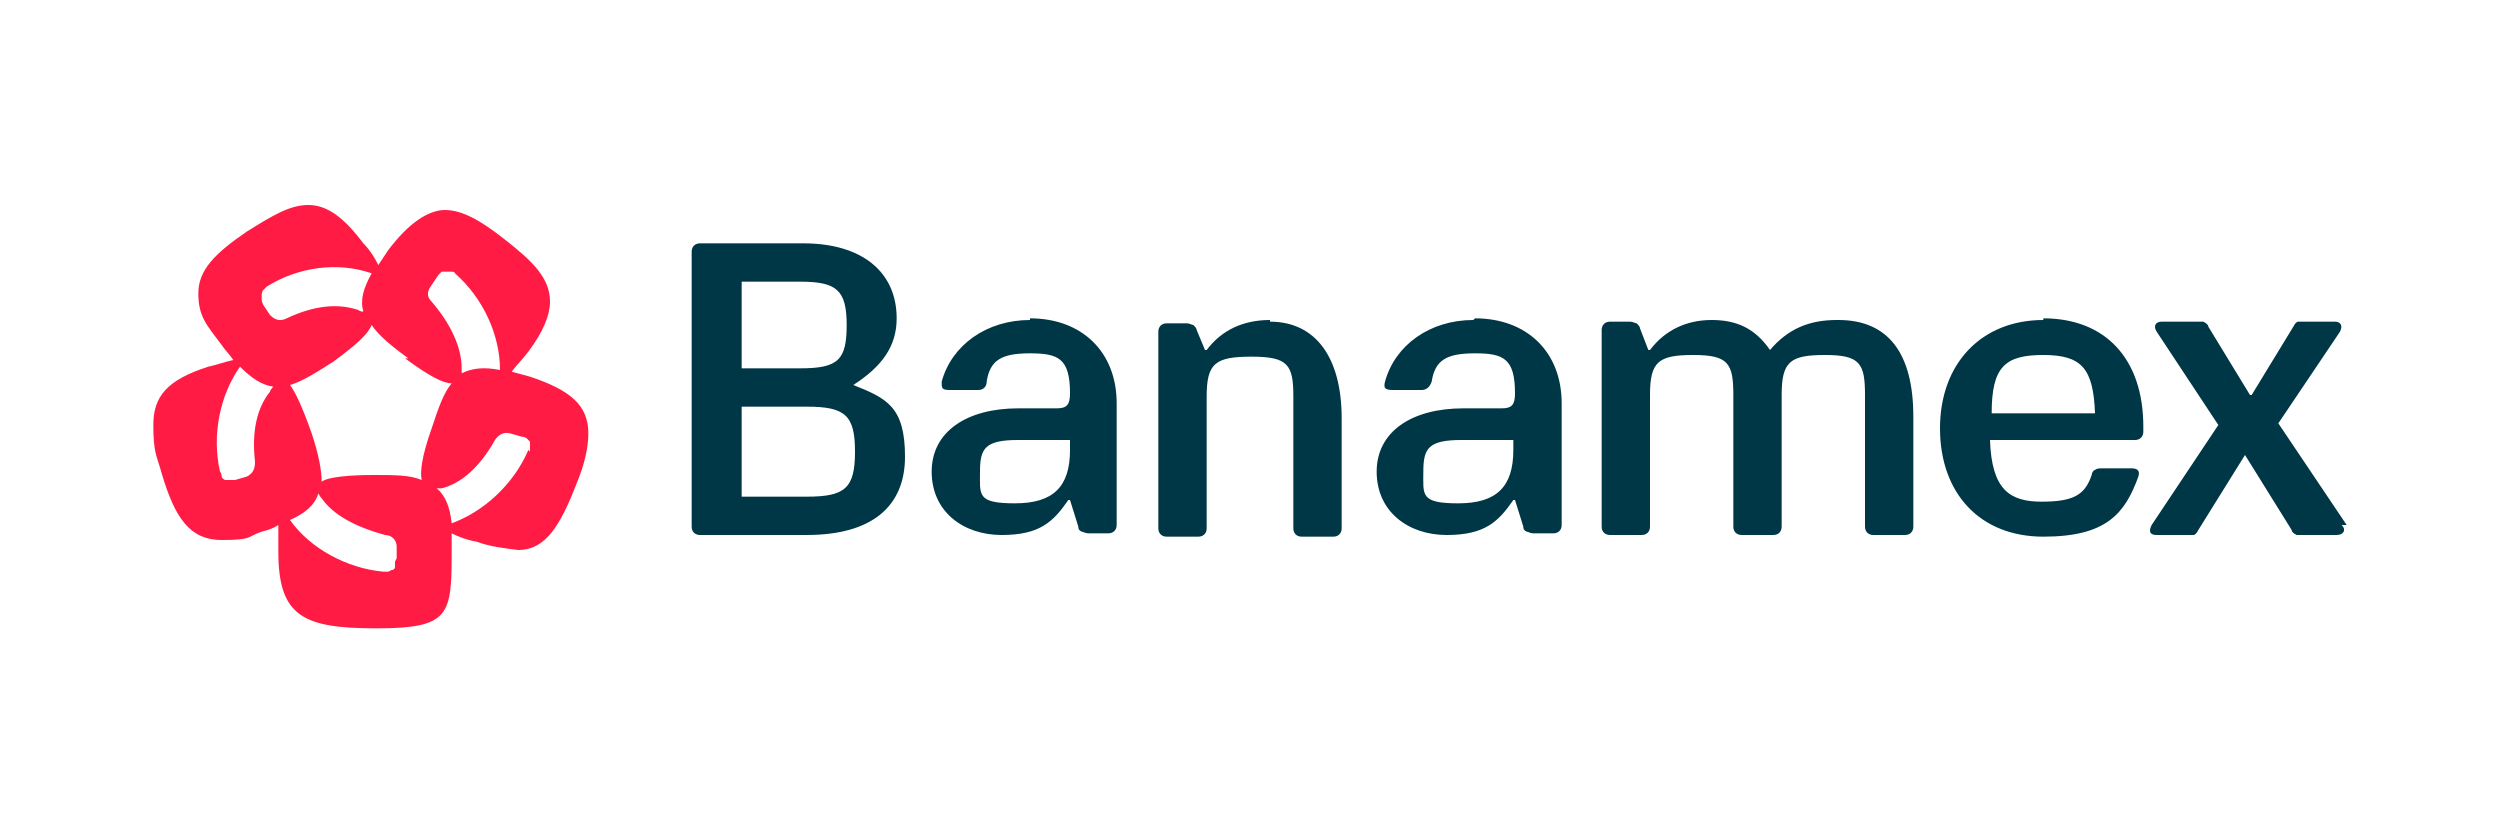
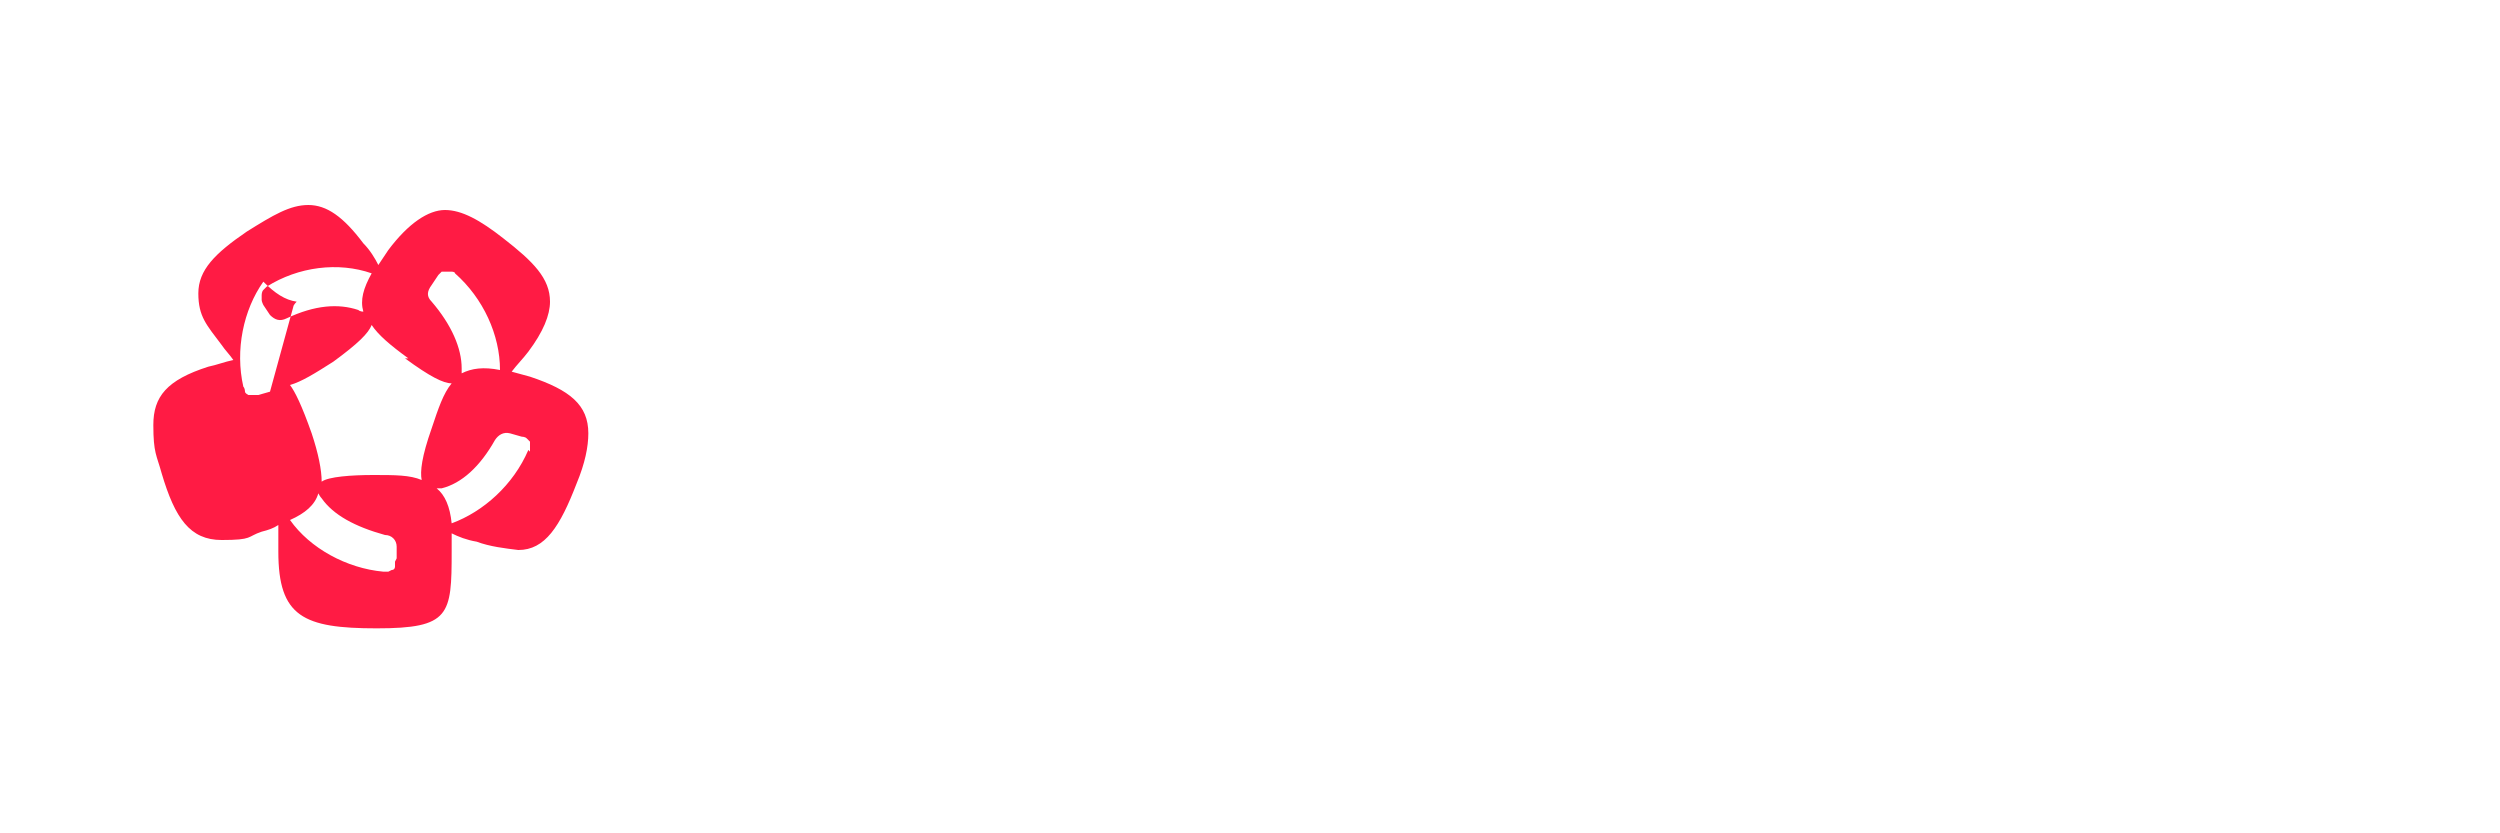
<svg xmlns="http://www.w3.org/2000/svg" id="Capa_1" version="1.1" viewBox="0 0 150 50">
  <defs>
    <style>
      .st0 {
        fill: #003746;
      }

      .st1 {
        fill: #ff1b44;
      }
    </style>
  </defs>
-   <path class="st1" d="M31.8,22.6c-.4-.1-.7-.2-1.1-.3.3-.4.7-.8,1-1.2.9-1.2,1.3-2.2,1.3-3,0-1.4-1-2.4-2.8-3.8-1.4-1.1-2.5-1.7-3.5-1.7s-2.2.8-3.4,2.4c-.2.3-.4.6-.6.9-.2-.4-.5-.9-.9-1.3-1.2-1.6-2.2-2.3-3.3-2.3s-2.1.6-3.7,1.6c-1.9,1.3-2.9,2.3-2.9,3.7s.5,1.9,1.4,3.1c.2.3.5.6.7.9-.5.1-1,.3-1.5.4-2.5.8-3.3,1.8-3.3,3.5s.2,1.8.5,2.9c.8,2.7,1.7,4,3.6,4s1.5-.2,2.4-.5c.4-.1.7-.2,1-.4,0,.5,0,1,0,1.6,0,3.9,1.5,4.6,5.9,4.6s4.5-.8,4.5-4.6,0-.8,0-1.1c.4.2.9.4,1.5.5.8.3,1.7.4,2.5.5,1.6,0,2.5-1.4,3.5-4,.5-1.2.7-2.2.7-3,0-1.7-1.1-2.6-3.5-3.4ZM25.9,17.1l.4-.6c0,0,.1-.1.2-.2,0,0,.2,0,.3,0,0,0,.2,0,.3,0,0,0,.2,0,.2.1,1.7,1.5,2.7,3.7,2.7,5.8-1-.2-1.7-.1-2.3.2,0-.1,0-.2,0-.3,0-1.2-.6-2.6-1.8-4-.3-.3-.3-.6,0-1h0ZM24.3,21.5c1.5,1.1,2.3,1.5,2.8,1.5-.5.6-.8,1.5-1.2,2.7-.6,1.7-.7,2.6-.6,3.1-.7-.3-1.6-.3-2.9-.3s-2.7.1-3.1.4c0-.7-.2-1.7-.6-2.9-.6-1.7-1-2.5-1.3-2.9.7-.2,1.5-.7,2.6-1.4,1.5-1.1,2.1-1.7,2.3-2.2.4.6,1.1,1.2,2.2,2ZM16,17.2c1.9-1.2,4.3-1.5,6.3-.8-.5.9-.7,1.6-.5,2.3,0,0-.2,0-.3-.1-1.2-.4-2.6-.3-4.3.5-.4.2-.7.1-1-.2l-.4-.6c0,0-.1-.2-.1-.3,0,0,0-.2,0-.3,0,0,0-.2.1-.3,0,0,.1-.1.2-.2h0ZM16.2,23.5c-.8,1-1.1,2.4-.9,4.2,0,.4-.1.7-.5.9l-.7.2c0,0-.2,0-.3,0,0,0-.2,0-.3,0,0,0-.2-.1-.2-.2,0,0,0-.2-.1-.3-.5-2.2,0-4.6,1.2-6.3.7.7,1.3,1.1,2,1.2,0,0-.2.2-.2.3h0ZM23.7,33.7c0,0,0,.2,0,.3,0,0,0,.2-.2.2,0,0-.2.1-.2.1,0,0-.2,0-.3,0-2.2-.2-4.4-1.4-5.6-3.1.9-.4,1.5-.9,1.7-1.6,0,0,.1.2.2.3.7,1,2,1.7,3.8,2.2.4,0,.7.3.7.7v.7ZM31.7,27c-.9,2.1-2.7,3.7-4.6,4.4-.1-1-.4-1.7-.9-2.1.1,0,.2,0,.3,0,1.2-.3,2.3-1.3,3.2-2.9.2-.3.5-.5.9-.4l.7.2c0,0,.2,0,.3.1,0,0,.1.1.2.2,0,0,0,.2,0,.3,0,0,0,.2,0,.3h0Z" />
-   <path class="st0" d="M51.2,23.1h0c1.7-1.1,2.6-2.3,2.6-4,0-2.8-2.1-4.5-5.6-4.5h-6.2c-.3,0-.5.2-.5.5v16.5c0,.3.2.5.5.5h6.4c3.9,0,5.9-1.7,5.9-4.7s-1.1-3.5-3.1-4.3ZM44.5,16.9h3.5c2.2,0,2.8.5,2.8,2.6s-.5,2.6-2.8,2.6h-3.5v-5.3ZM48.4,29.8h-3.9v-5.4h3.9c2.3,0,2.9.5,2.9,2.7s-.6,2.7-2.9,2.7ZM122.6,19.2c-3.7,0-6.2,2.6-6.2,6.5s2.4,6.5,6.2,6.5,4.9-1.4,5.7-3.6c.1-.3,0-.5-.4-.5h-1.8c-.1,0-.3,0-.4.1-.1,0-.2.2-.2.3-.4,1.2-1.1,1.6-3,1.6s-3-.7-3.1-3.7h8.7c.3,0,.5-.2.5-.5v-.3c0-4.1-2.3-6.5-6-6.5h0ZM119.5,24.8c0-2.8.8-3.5,3.1-3.5s3,.8,3.1,3.5h-6.2ZM110.2,19.2c-1.6,0-2.9.5-4,1.8h0c-.9-1.3-2-1.8-3.5-1.8s-2.8.6-3.7,1.8h-.1l-.5-1.3c0-.1-.1-.2-.2-.3-.1,0-.2-.1-.4-.1h-1.2c-.3,0-.5.2-.5.5v11.8c0,.3.2.5.5.5h1.9c.3,0,.5-.2.5-.5v-7.9c0-2,.5-2.4,2.6-2.4s2.4.5,2.4,2.4v7.9c0,.3.2.5.5.5h1.9c.3,0,.5-.2.5-.5v-7.9c0-2,.5-2.4,2.6-2.4s2.4.5,2.4,2.4v7.9c0,.3.2.5.5.5h1.9c.3,0,.5-.2.5-.5v-6.6c0-3.8-1.5-5.8-4.5-5.8h0ZM140.8,31.5l-4.1-6.1h0c0,0,3.7-5.5,3.7-5.5.2-.4,0-.6-.3-.6h-1.9c-.1,0-.2,0-.3,0-.1,0-.2.1-.3.3l-2.5,4.1h-.1l-2.5-4.1c0-.1-.1-.2-.3-.3-.1,0-.2,0-.4,0h-2.1c-.4,0-.5.3-.3.6l3.7,5.6h0c0,0-4,6-4,6-.2.4-.1.6.3.6h1.9c.1,0,.2,0,.3,0,.1,0,.2-.1.3-.3l2.8-4.5h0l2.8,4.5c0,.1.1.2.3.3.1,0,.2,0,.3,0h2.1c.4,0,.6-.3.3-.6h0ZM88.4,19.2c-2.6,0-4.7,1.5-5.3,3.7-.1.4,0,.5.5.5h1.7c.3,0,.5-.2.6-.5.2-1.3.9-1.7,2.6-1.7s2.4.3,2.4,2.4h0c0,.7-.2.9-.8.9h-2.3c-3.1,0-5.2,1.4-5.2,3.8s1.9,3.8,4.2,3.8,3.1-.8,4-2.1h.1l.5,1.6c0,.1,0,.2.2.3.1,0,.2.1.4.1h1.2c.3,0,.5-.2.5-.5v-7.3c0-3.1-2.1-5.1-5.2-5.1ZM90.8,27c0,2.2-1,3.2-3.3,3.2s-2.1-.5-2.1-1.9.3-1.9,2.3-1.9h3.1v.6ZM76.2,19.2c-1.6,0-2.9.6-3.8,1.8h-.1l-.5-1.2c0-.1-.1-.2-.2-.3-.1,0-.2-.1-.4-.1h-1.2c-.3,0-.5.2-.5.5v11.8c0,.3.2.5.5.5h1.9c.3,0,.5-.2.5-.5v-7.9c0-2,.5-2.4,2.7-2.4s2.5.5,2.5,2.4v7.9c0,.3.2.5.5.5h1.9c.3,0,.5-.2.5-.5v-6.6c0-3.7-1.6-5.8-4.3-5.8ZM61.8,19.2c-2.6,0-4.7,1.5-5.3,3.7,0,.4,0,.5.5.5h1.7c.3,0,.5-.2.5-.5.2-1.3.9-1.7,2.6-1.7s2.4.3,2.4,2.4h0c0,.7-.2.9-.8.9h-2.3c-3.1,0-5.2,1.4-5.2,3.8s1.9,3.8,4.2,3.8,3.1-.8,4-2.1h.1l.5,1.6c0,.1,0,.2.2.3.1,0,.2.1.4.1h1.2c.3,0,.5-.2.5-.5v-7.3c0-3.1-2.1-5.1-5.2-5.1ZM64.2,27c0,2.2-1,3.2-3.3,3.2s-2.1-.5-2.1-1.9.3-1.9,2.3-1.9h3.1v.6Z" />
+   <path class="st1" d="M31.8,22.6c-.4-.1-.7-.2-1.1-.3.3-.4.7-.8,1-1.2.9-1.2,1.3-2.2,1.3-3,0-1.4-1-2.4-2.8-3.8-1.4-1.1-2.5-1.7-3.5-1.7s-2.2.8-3.4,2.4c-.2.3-.4.6-.6.9-.2-.4-.5-.9-.9-1.3-1.2-1.6-2.2-2.3-3.3-2.3s-2.1.6-3.7,1.6c-1.9,1.3-2.9,2.3-2.9,3.7s.5,1.9,1.4,3.1c.2.3.5.6.7.9-.5.1-1,.3-1.5.4-2.5.8-3.3,1.8-3.3,3.5s.2,1.8.5,2.9c.8,2.7,1.7,4,3.6,4s1.5-.2,2.4-.5c.4-.1.7-.2,1-.4,0,.5,0,1,0,1.6,0,3.9,1.5,4.6,5.9,4.6s4.5-.8,4.5-4.6,0-.8,0-1.1c.4.2.9.4,1.5.5.8.3,1.7.4,2.5.5,1.6,0,2.5-1.4,3.5-4,.5-1.2.7-2.2.7-3,0-1.7-1.1-2.6-3.5-3.4ZM25.9,17.1l.4-.6c0,0,.1-.1.2-.2,0,0,.2,0,.3,0,0,0,.2,0,.3,0,0,0,.2,0,.2.1,1.7,1.5,2.7,3.7,2.7,5.8-1-.2-1.7-.1-2.3.2,0-.1,0-.2,0-.3,0-1.2-.6-2.6-1.8-4-.3-.3-.3-.6,0-1h0ZM24.3,21.5c1.5,1.1,2.3,1.5,2.8,1.5-.5.6-.8,1.5-1.2,2.7-.6,1.7-.7,2.6-.6,3.1-.7-.3-1.6-.3-2.9-.3s-2.7.1-3.1.4c0-.7-.2-1.7-.6-2.9-.6-1.7-1-2.5-1.3-2.9.7-.2,1.5-.7,2.6-1.4,1.5-1.1,2.1-1.7,2.3-2.2.4.6,1.1,1.2,2.2,2ZM16,17.2c1.9-1.2,4.3-1.5,6.3-.8-.5.9-.7,1.6-.5,2.3,0,0-.2,0-.3-.1-1.2-.4-2.6-.3-4.3.5-.4.2-.7.1-1-.2l-.4-.6c0,0-.1-.2-.1-.3,0,0,0-.2,0-.3,0,0,0-.2.1-.3,0,0,.1-.1.2-.2h0ZM16.2,23.5l-.7.2c0,0-.2,0-.3,0,0,0-.2,0-.3,0,0,0-.2-.1-.2-.2,0,0,0-.2-.1-.3-.5-2.2,0-4.6,1.2-6.3.7.7,1.3,1.1,2,1.2,0,0-.2.2-.2.3h0ZM23.7,33.7c0,0,0,.2,0,.3,0,0,0,.2-.2.2,0,0-.2.1-.2.1,0,0-.2,0-.3,0-2.2-.2-4.4-1.4-5.6-3.1.9-.4,1.5-.9,1.7-1.6,0,0,.1.2.2.3.7,1,2,1.7,3.8,2.2.4,0,.7.3.7.7v.7ZM31.7,27c-.9,2.1-2.7,3.7-4.6,4.4-.1-1-.4-1.7-.9-2.1.1,0,.2,0,.3,0,1.2-.3,2.3-1.3,3.2-2.9.2-.3.5-.5.9-.4l.7.2c0,0,.2,0,.3.1,0,0,.1.1.2.2,0,0,0,.2,0,.3,0,0,0,.2,0,.3h0Z" />
</svg>